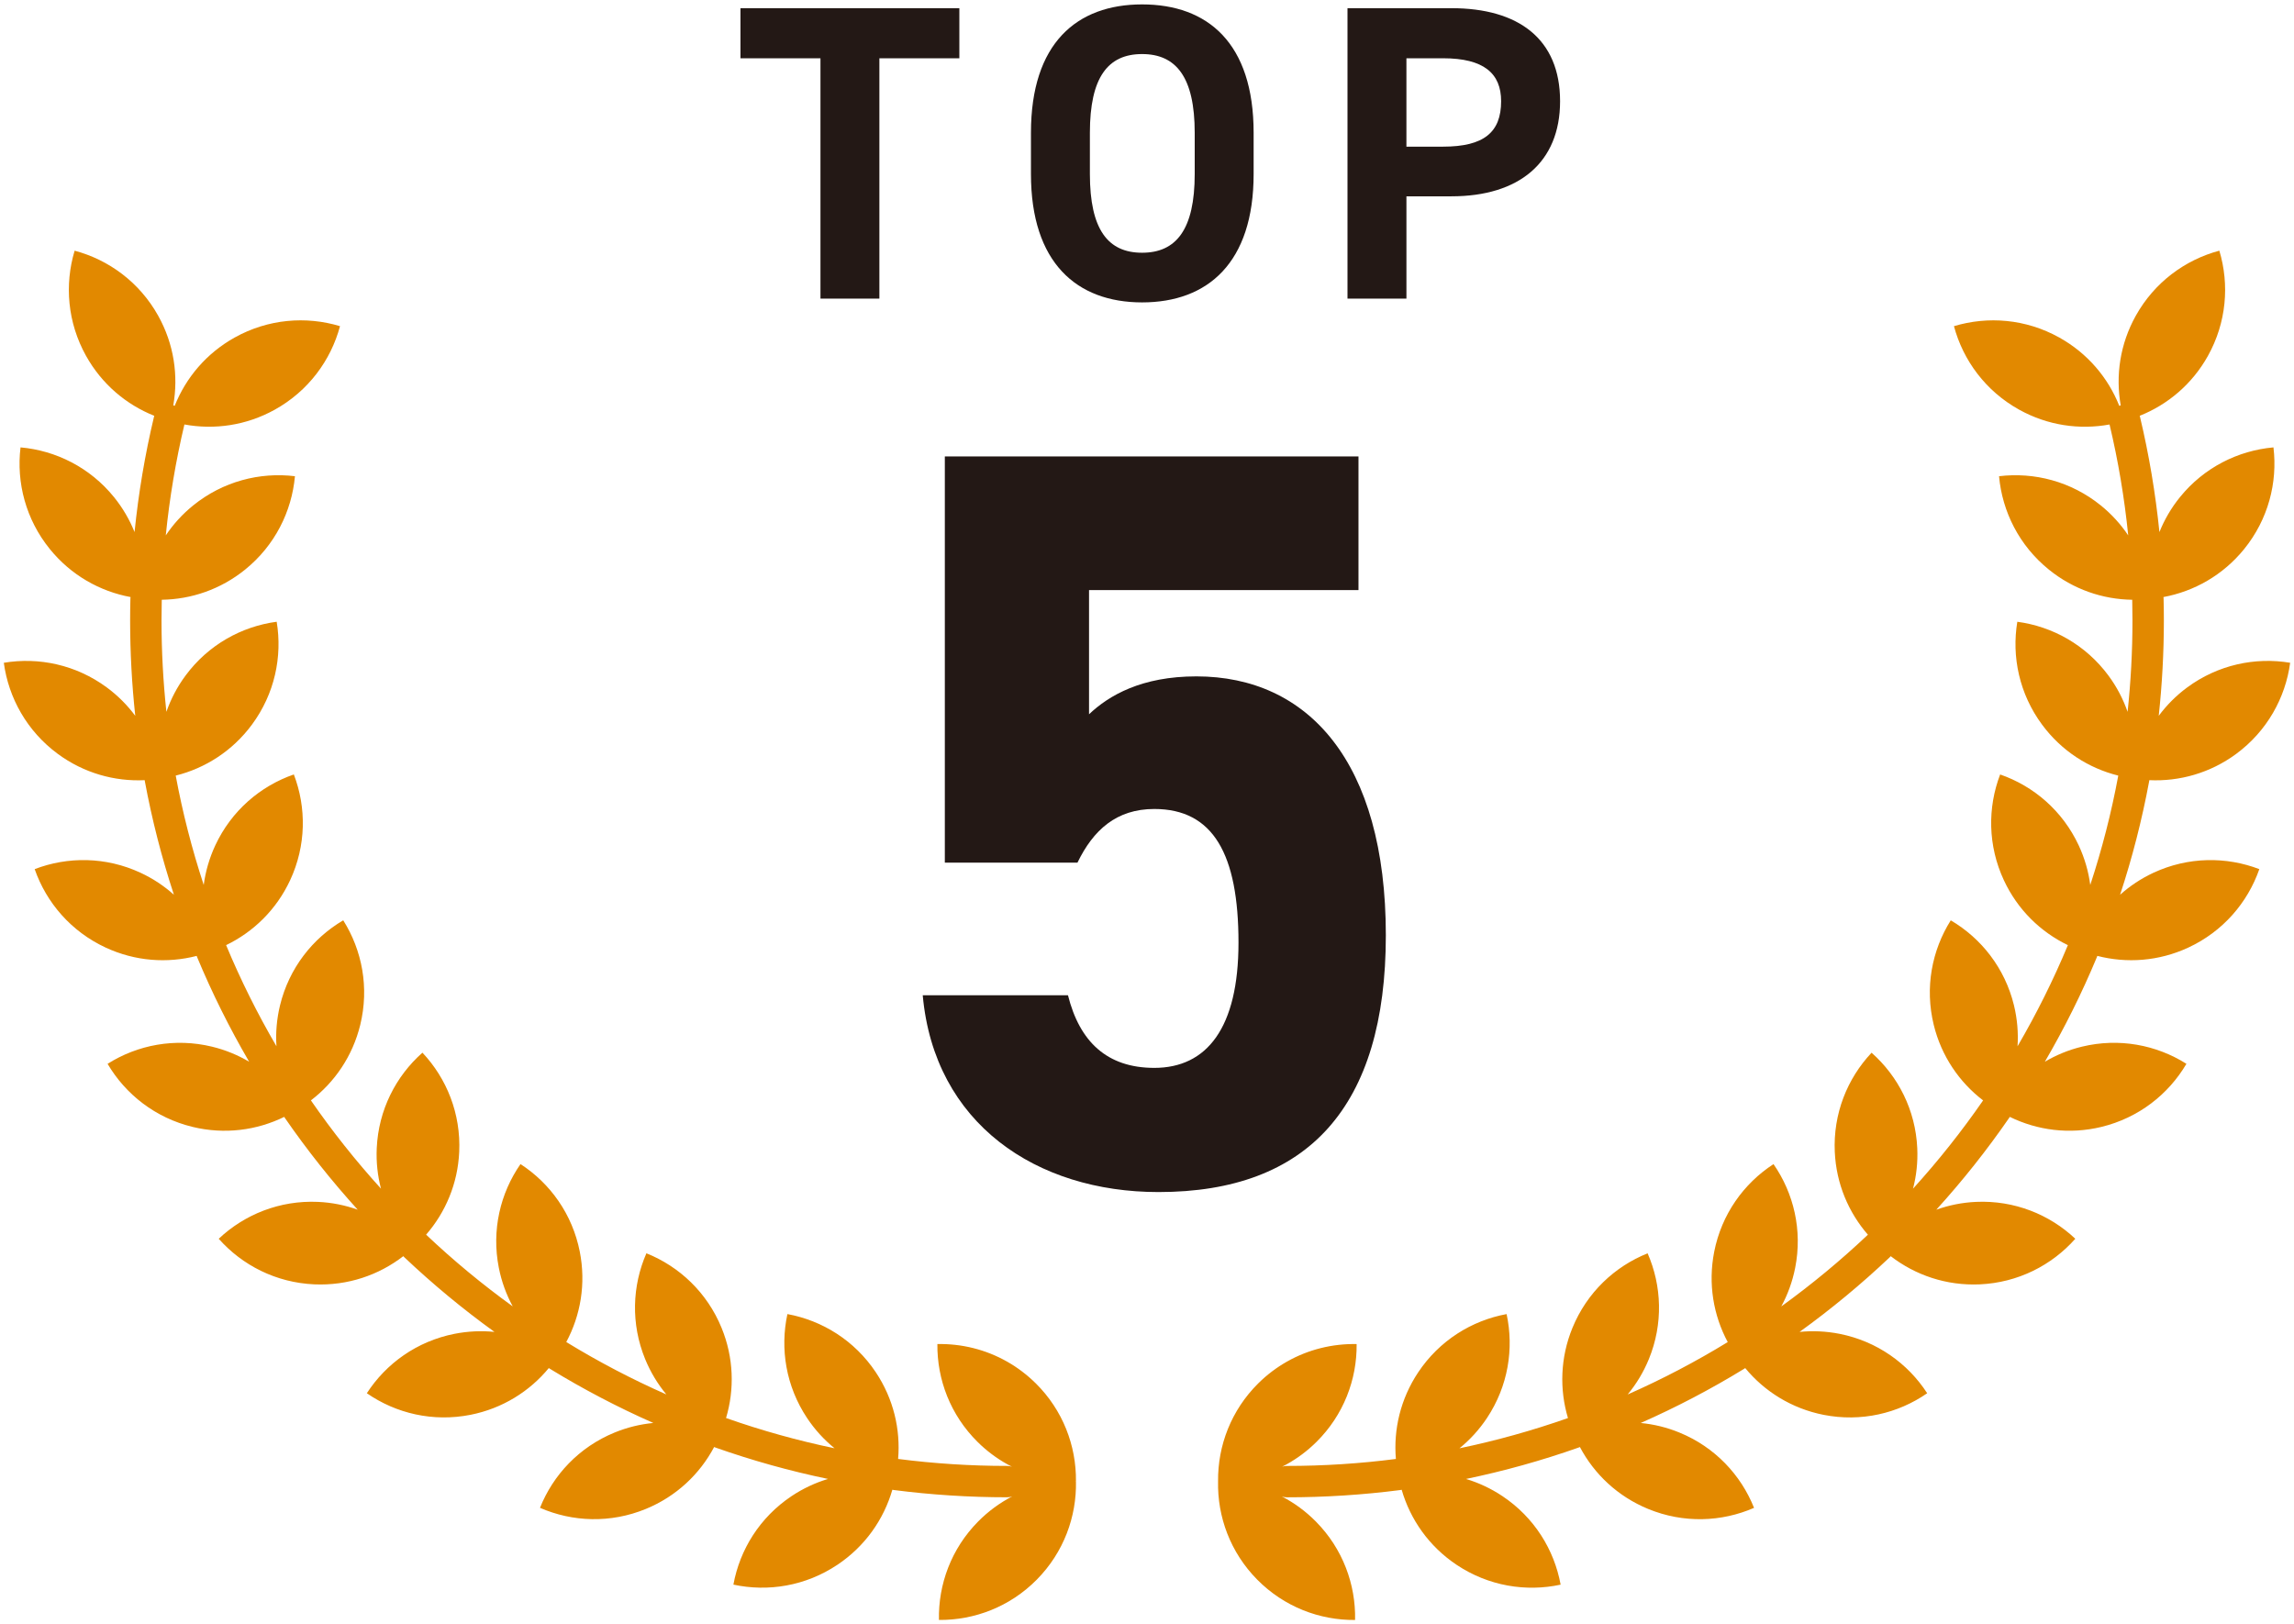
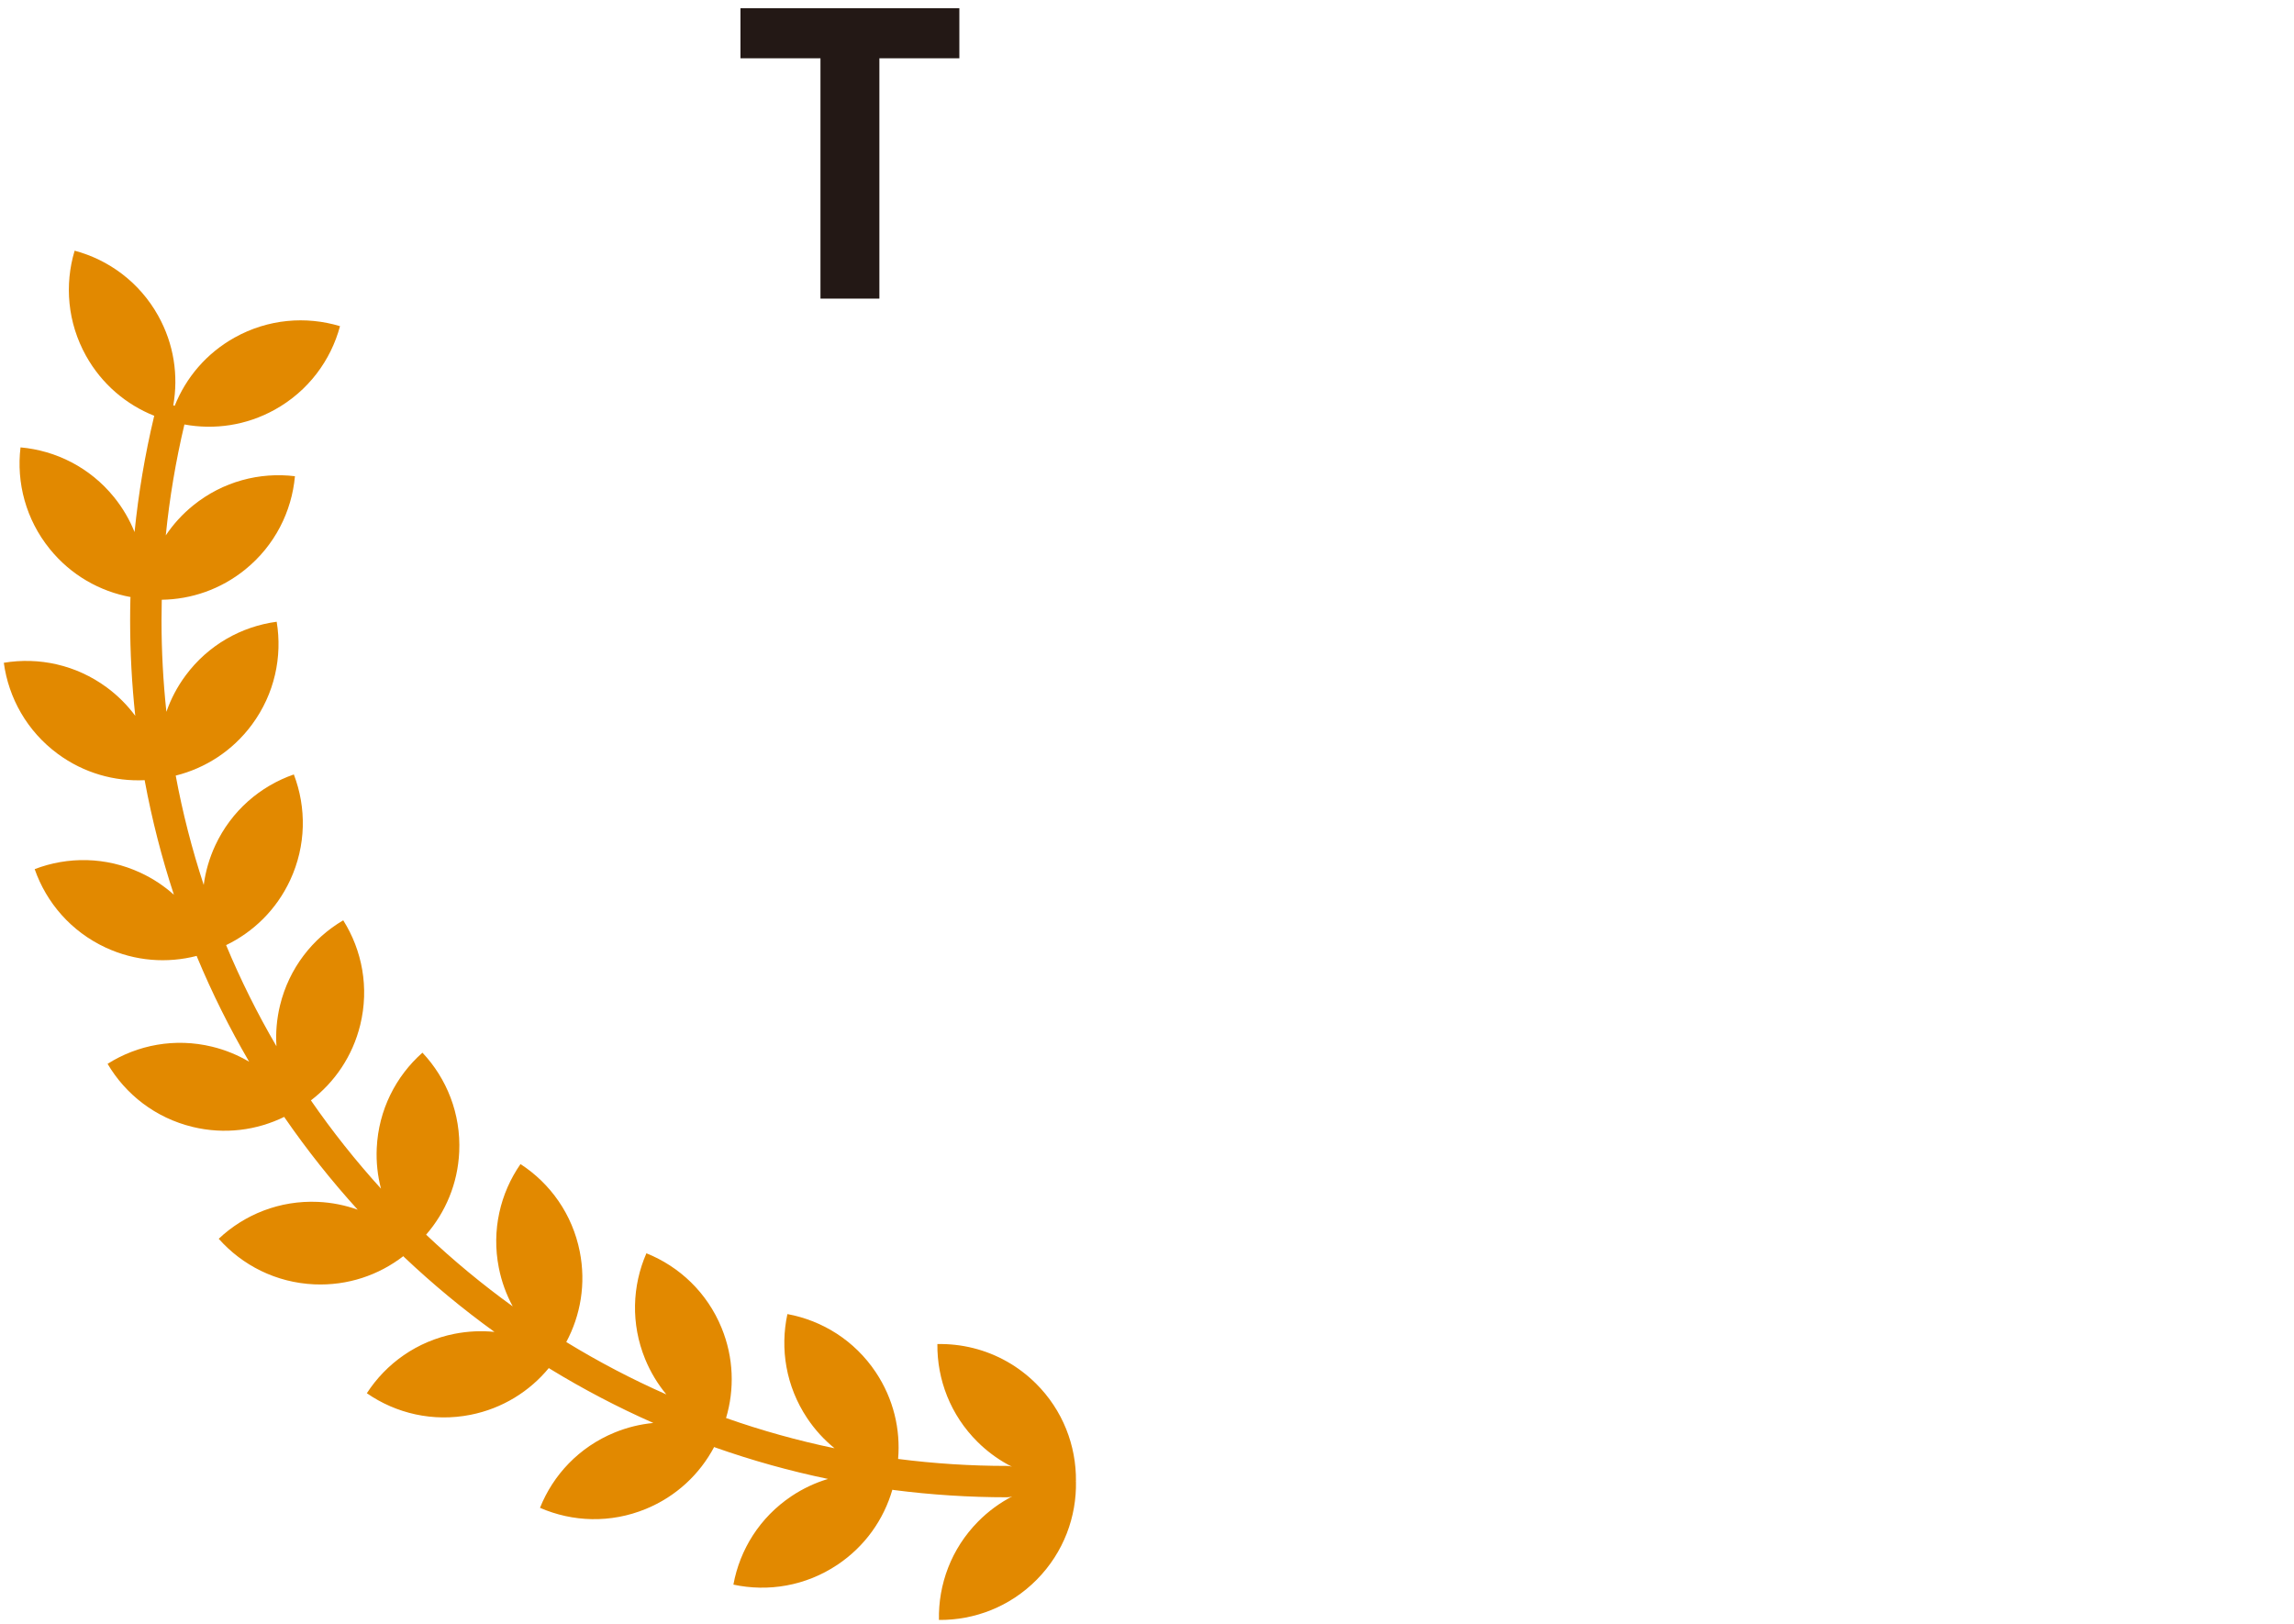
<svg xmlns="http://www.w3.org/2000/svg" id="b" width="233" height="165" viewBox="0 0 233 165">
  <path d="M97.441.831v5.088h-8.123v24.413h-5.984V5.919h-8.125V.831h22.232Z" fill="#231815" />
-   <path d="M116,30.717c-6.627,0-11.287-4.019-11.287-13.04v-4.19c0-9.106,4.66-13.04,11.287-13.04,6.67,0,11.33,3.934,11.33,13.04v4.19c0,9.021-4.66,13.04-11.33,13.04ZM110.699,17.677c0,5.644,1.838,7.995,5.301,7.995s5.346-2.352,5.346-7.995v-4.19c0-5.644-1.883-7.995-5.346-7.995s-5.301,2.352-5.301,7.995v4.19Z" fill="#231815" />
-   <path d="M142.85,19.942v10.39h-5.986V.831h10.561c6.799,0,11.031,3.121,11.031,9.449,0,6.242-4.189,9.662-11.031,9.662h-4.574ZM146.568,14.897c4.148,0,5.9-1.454,5.9-4.617,0-2.822-1.752-4.361-5.9-4.361h-3.719v8.979h3.719Z" fill="#231815" />
-   <path d="M109.437,87.629h-13.471v-41.265h42.014v13.576h-27.367v12.614c2.031-1.924,5.346-3.848,10.904-3.848,11.332,0,19.242,8.658,19.242,26.298,0,17.425-7.91,26.084-23.092,26.084-12.4,0-22.77-6.948-23.945-19.99h14.752c1.176,4.703,3.955,7.376,8.766,7.376,5.346,0,8.553-4.062,8.553-12.722,0-8.979-2.564-13.576-8.553-13.576-3.848,0-6.199,2.138-7.803,5.452Z" fill="#231815" />
  <path d="M105.196,140.514c-.885-.876-1.858-1.607-2.89-2.194-2.191-1.245-4.65-1.843-7.097-1.792-.038,3.601,1.326,7.212,4.087,9.945.92.91,1.933,1.663,3.011,2.262.156.086.313.17.473.25-.155-.051-.321-.079-.494-.079-3.696,0-7.419-.238-11.065-.708.255-2.999-.466-6.102-2.264-8.801-2.155-3.234-5.439-5.263-8.98-5.915-.761,3.519-.154,7.331,2.001,10.565.791,1.187,1.735,2.212,2.788,3.066-3.732-.776-7.422-1.805-11.022-3.072h0c.87-2.912.787-6.13-.455-9.162-1.473-3.595-4.29-6.234-7.634-7.573-1.442,3.299-1.599,7.157-.126,10.751.547,1.332,1.277,2.534,2.151,3.587-3.495-1.543-6.898-3.324-10.163-5.323,1.453-2.709,2.013-5.918,1.374-9.17-.749-3.812-3.003-6.946-6.024-8.906-2.053,2.958-2.954,6.712-2.203,10.524.278,1.412.761,2.73,1.414,3.931-3.083-2.226-6.028-4.664-8.795-7.282,0,0-.002-.002-.003-.002,1.966-2.262,3.215-5.177,3.363-8.404.178-3.881-1.267-7.461-3.735-10.083-2.698,2.385-4.464,5.817-4.642,9.699-.065,1.422.089,2.803.43,4.111,0,0,0,0,0,0-2.566-2.826-4.949-5.827-7.115-8.961,0,0-.001-.002-.002-.003,2.414-1.847,4.239-4.496,5.014-7.679.92-3.775.189-7.565-1.73-10.612-3.105,1.823-5.498,4.852-6.418,8.627-.341,1.399-.454,2.801-.365,4.166,0,0,0,0,0-.001-1.933-3.308-3.645-6.746-5.112-10.27,0-.001-.001-.001-.001-.002h0c2.764-1.335,5.104-3.592,6.501-6.591,1.64-3.522,1.664-7.382.378-10.746-3.402,1.181-6.34,3.684-7.98,7.206-.608,1.307-.993,2.66-1.173,4.017,0,0,0,0,0,0-1.194-3.63-2.147-7.345-2.843-11.097,0-.002-.001-.006-.002-.008,0,0,0-.001,0-.002,2.996-.748,5.76-2.497,7.74-5.174,2.31-3.124,3.104-6.901,2.516-10.454-3.569.478-6.948,2.344-9.258,5.468-.853,1.153-1.497,2.395-1.944,3.682,0,0,0-.002,0-.003-.33-3.074-.496-6.179-.496-9.277,0-.693.009-1.399.025-2.102,0,0,0-.001,0-.002,2.98-.042,5.968-1.044,8.465-3.063,3.021-2.443,4.739-5.9,5.062-9.486-3.575-.434-7.314.523-10.335,2.966-1.104.893-2.032,1.923-2.784,3.043,0-.001,0-.003,0-.004.382-3.789,1.015-7.559,1.892-11.258,0-.001,0-.002,0-.003,3.038.559,6.28.11,9.191-1.509,3.395-1.889,5.681-4.999,6.614-8.477-3.447-1.041-7.295-.74-10.691,1.149-2.886,1.605-4.967,4.095-6.1,6.941-.001,0-.002-.001-.003-.001-.044-.017-.091-.031-.138-.043-.001,0-.002,0-.004,0,.533-3.016.075-6.226-1.534-9.109-1.893-3.393-5.006-5.675-8.485-6.604-1.037,3.448-.731,7.296,1.162,10.689,1.605,2.877,4.088,4.951,6.926,6.083,0,.001,0,.002-.001.003-.011.035-.021.072-.03.108-.914,3.841-1.573,7.759-1.971,11.696,0,.001,0,.003,0,.004-.502-1.252-1.196-2.451-2.089-3.553-2.447-3.018-5.906-4.731-9.493-5.05-.43,3.575.532,7.313,2.979,10.331,2.15,2.652,5.082,4.296,8.195,4.872-.009.055-.013.112-.014.169-.019.738-.028,1.482-.028,2.21,0,3.232.175,6.473.521,9.682,0,.001,0,.002,0,.004-.796-1.074-1.761-2.05-2.893-2.885-3.127-2.306-6.905-3.096-10.457-2.503.482,3.568,2.352,6.945,5.479,9.252,2.653,1.957,5.775,2.818,8.83,2.673,0,0,0,.002,0,.003.004.042.01.083.018.125.723,3.891,1.71,7.744,2.948,11.508,0,.001,0,.002.001.003-.991-.888-2.127-1.648-3.396-2.237-3.524-1.636-7.384-1.655-10.746-.365,1.185,3.4,3.692,6.336,7.216,7.971,3.007,1.395,6.257,1.611,9.234.844,0,.001.001.003.002.004.003.007.007.013.01.02.012.035.025.071.04.106,1.517,3.642,3.286,7.195,5.281,10.616,0,.002.002.003.003.005-1.146-.678-2.409-1.202-3.771-1.532-3.776-.915-7.565-.18-10.61,1.743,1.827,3.103,4.859,5.492,8.635,6.407,3.255.789,6.518.349,9.308-1.018,0,0,0,.002.001.003.024.043.05.085.079.126,2.246,3.251,4.718,6.364,7.378,9.296.001.001.002.002.003.003-1.267-.454-2.622-.731-4.037-.794-3.881-.173-7.459,1.276-10.078,3.747,2.389,2.695,5.823,4.457,9.704,4.63,3.392.151,6.551-.936,9.042-2.862.034.041.072.08.112.117,2.877,2.723,5.94,5.26,9.148,7.575-1.324-.133-2.69-.075-4.064.196-3.811.755-6.942,3.012-8.898,6.034,2.96,2.051,6.715,2.946,10.526,2.192,3.248-.643,6.002-2.378,7.957-4.749.035.027.072.051.11.074,3.375,2.066,6.892,3.909,10.504,5.503-1.325.126-2.654.446-3.947.978-3.593,1.477-6.228,4.298-7.563,7.642,3.301,1.439,7.158,1.59,10.752.113,3.097-1.274,5.482-3.545,6.935-6.289.044.02.091.039.138.055,3.732,1.316,7.559,2.383,11.43,3.187-1.285.385-2.534.965-3.707,1.748-3.231,2.159-5.256,5.445-5.904,8.987,3.52.758,7.331.145,10.562-2.014,2.813-1.878,4.711-4.611,5.583-7.624.051.013.103.023.156.03,3.788.488,7.656.736,11.495.736.183,0,.357-.031.52-.087-1.25.647-2.421,1.499-3.464,2.555-2.73,2.764-4.052,6.392-3.974,9.992,3.601.033,7.211-1.335,9.941-4.099,2.73-2.765,4.052-6.392,3.974-9.992-.085-.001-.17-.001-.256,0,.085,0,.17-.001.256-.003.038-3.601-1.326-7.212-4.087-9.945Z" fill="#e28900" fill-rule="evenodd" />
-   <path d="M229.478,88.284c-1.185,3.401-3.691,6.336-7.217,7.972-3.007,1.395-6.257,1.61-9.234.843,0,.002-.002.004-.002.004-.002.007-.006.015-.009.02-.013.035-.026.072-.04.107-1.514,3.64-3.283,7.193-5.278,10.614-.002.002-.002.004-.004.005,1.146-.677,2.409-1.202,3.769-1.531,3.776-.915,7.565-.18,10.611,1.743-1.827,3.103-4.858,5.491-8.634,6.408-3.255.788-6.518.348-9.308-1.019,0,.002-.002.002-.002.004-.024.042-.05.085-.079.125-2.245,3.252-4.716,6.365-7.377,9.297,0,0-.002.002-.002.004,1.266-.455,2.62-.731,4.036-.795,3.883-.173,7.46,1.277,10.079,3.747-2.389,2.696-5.822,4.457-9.703,4.632-3.391.151-6.551-.937-9.043-2.862-.033.041-.072.079-.11.116-2.878,2.724-5.942,5.261-9.15,7.576,1.325-.134,2.69-.075,4.063.195,3.811.754,6.943,3.012,8.899,6.034-2.961,2.052-6.715,2.946-10.526,2.194-3.248-.644-6.003-2.379-7.957-4.75-.035.028-.072.052-.11.074-3.375,2.067-6.892,3.909-10.504,5.504,1.325.127,2.654.445,3.947.979,3.594,1.476,6.229,4.297,7.563,7.642-3.301,1.437-7.158,1.59-10.752.112-3.097-1.273-5.482-3.544-6.934-6.29-.044.02-.092.039-.14.055-3.73,1.316-7.558,2.383-11.428,3.187,1.284.386,2.534.966,3.706,1.75,3.23,2.159,5.256,5.443,5.903,8.986-3.52.758-7.331.145-10.563-2.013-2.812-1.879-4.711-4.612-5.581-7.624-.052.013-.103.024-.156.029-3.789.488-7.655.736-11.496.736-.182,0-.357-.031-.519-.086,1.25.646,2.422,1.498,3.463,2.554,2.731,2.764,4.052,6.393,3.975,9.992-3.601.033-7.212-1.334-9.941-4.1-2.731-2.764-4.054-6.391-3.975-9.991.042,0,.085-.002.129-.002-.042,0-.086,0-.129-.002-.037-3.601,1.325-7.212,4.087-9.946.885-.876,1.859-1.607,2.891-2.194,2.19-1.246,4.65-1.842,7.096-1.792.039,3.601-1.325,7.212-4.087,9.946-.918.909-1.932,1.664-3.011,2.262-.156.086-.313.171-.473.25.155-.051.322-.079.493-.079,3.697,0,7.42-.237,11.065-.708-.254-2.998.467-6.1,2.265-8.8,2.155-3.233,5.438-5.263,8.98-5.916.762,3.52.153,7.331-2,10.567-.791,1.187-1.735,2.212-2.788,3.066,3.732-.777,7.423-1.805,11.021-3.071-.869-2.913-.786-6.13.455-9.162,1.474-3.596,4.291-6.235,7.635-7.572,1.441,3.298,1.599,7.157.125,10.75-.547,1.332-1.277,2.534-2.151,3.587,3.495-1.542,6.897-3.323,10.163-5.322-1.454-2.711-2.013-5.92-1.375-9.17.749-3.813,3.003-6.947,6.025-8.907,2.052,2.957,2.954,6.711,2.203,10.524-.278,1.411-.762,2.729-1.413,3.931,3.082-2.227,6.027-4.665,8.794-7.282t.004-.002c-1.967-2.263-3.215-5.177-3.364-8.404-.179-3.881,1.268-7.46,3.736-10.083,2.696,2.385,4.464,5.817,4.641,9.698.066,1.422-.088,2.803-.431,4.111h.002c2.565-2.827,4.948-5.828,7.114-8.962,0,0,.002-.002.002-.004-2.414-1.846-4.238-4.496-5.015-7.677-.92-3.776-.19-7.565,1.73-10.612,3.104,1.824,5.499,4.853,6.419,8.627.34,1.4.453,2.801.364,4.166,1.932-3.309,3.644-6.748,5.112-10.272v-.002c-2.766-1.336-5.103-3.59-6.5-6.592-1.64-3.522-1.664-7.381-.379-10.745,3.403,1.181,6.341,3.684,7.981,7.206.305.653.552,1.319.747,1.989.195.672.335,1.351.425,2.028,1.194-3.631,2.148-7.346,2.843-11.098,0-.002.002-.006.002-.007l.002-.002c-2.996-.747-5.762-2.497-7.74-5.175-2.311-3.123-3.104-6.901-2.516-10.452,3.568.477,6.947,2.343,9.258,5.467.852,1.152,1.496,2.396,1.943,3.682v-.004c.329-3.073.495-6.179.495-9.276,0-.694-.007-1.4-.024-2.102v-.002c-2.981-.042-5.97-1.043-8.465-3.064-3.022-2.442-4.739-5.9-5.062-9.486,3.576-.432,7.315.524,10.335,2.966,1.104.894,2.033,1.923,2.784,3.044v-.004c-.381-3.789-1.016-7.56-1.894-11.257v-.004c-3.038.559-6.281.11-9.192-1.509-3.395-1.888-5.681-5-6.614-8.478,3.447-1.04,7.295-.74,10.692,1.15,2.885,1.605,4.967,4.094,6.1,6.941l.002-.002c.044-.017.092-.031.14-.042,0-.002.002-.002.004-.002-.534-3.016-.075-6.225,1.533-9.109,1.894-3.393,5.005-5.675,8.485-6.605,1.036,3.449.731,7.296-1.161,10.69-1.605,2.876-4.089,4.95-6.927,6.082v.004c.011.035.022.072.031.109.913,3.841,1.572,7.758,1.971,11.696v.004c.502-1.251,1.194-2.451,2.089-3.553,2.447-3.018,5.907-4.731,9.494-5.05.429,3.576-.532,7.313-2.979,10.331-2.151,2.652-5.083,4.295-8.194,4.871.007.055.013.112.013.169.02.738.028,1.481.028,2.21,0,3.233-.175,6.474-.521,9.681v.004c.797-1.073,1.761-2.05,2.893-2.885,3.126-2.306,6.904-3.095,10.456-2.503-.482,3.568-2.352,6.945-5.478,9.253-2.654,1.956-5.775,2.817-8.829,2.672v.004c-.004.04-.011.083-.018.125-.723,3.89-1.71,7.744-2.948,11.507t-.002.004c.992-.887,2.127-1.647,3.397-2.238,3.524-1.634,7.385-1.654,10.747-.364Z" fill="#e28900" fill-rule="evenodd" />
</svg>